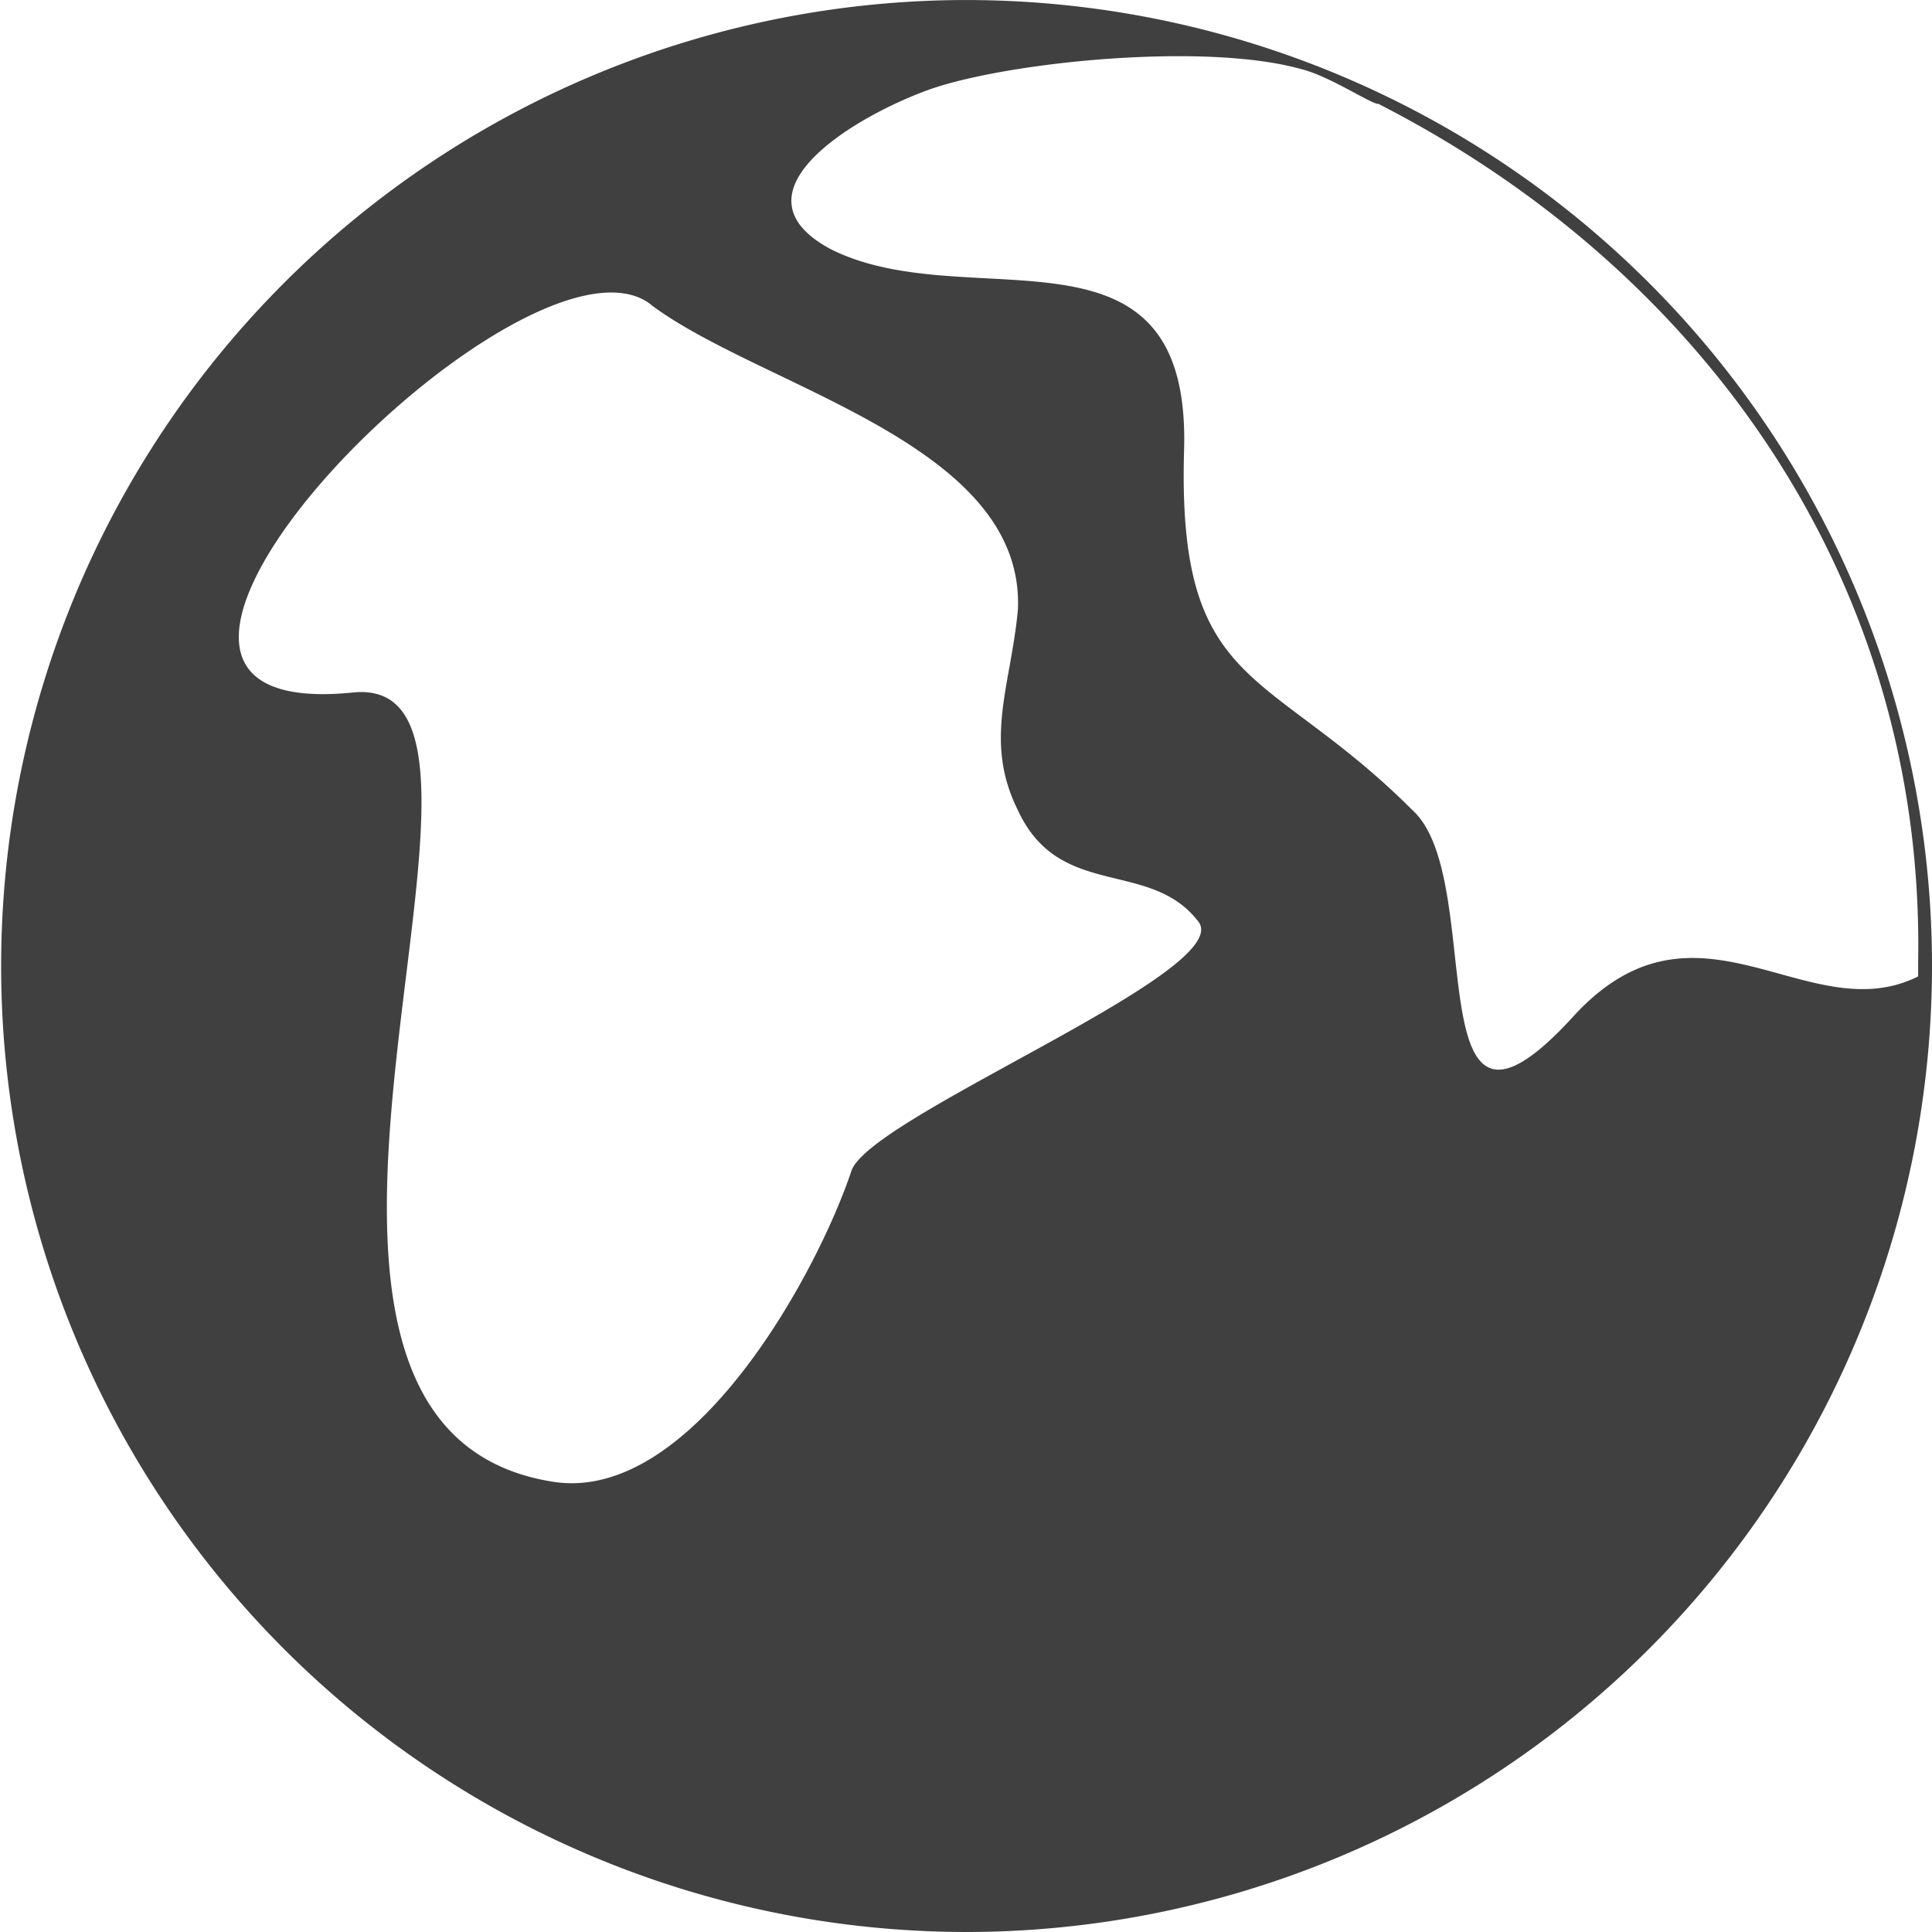
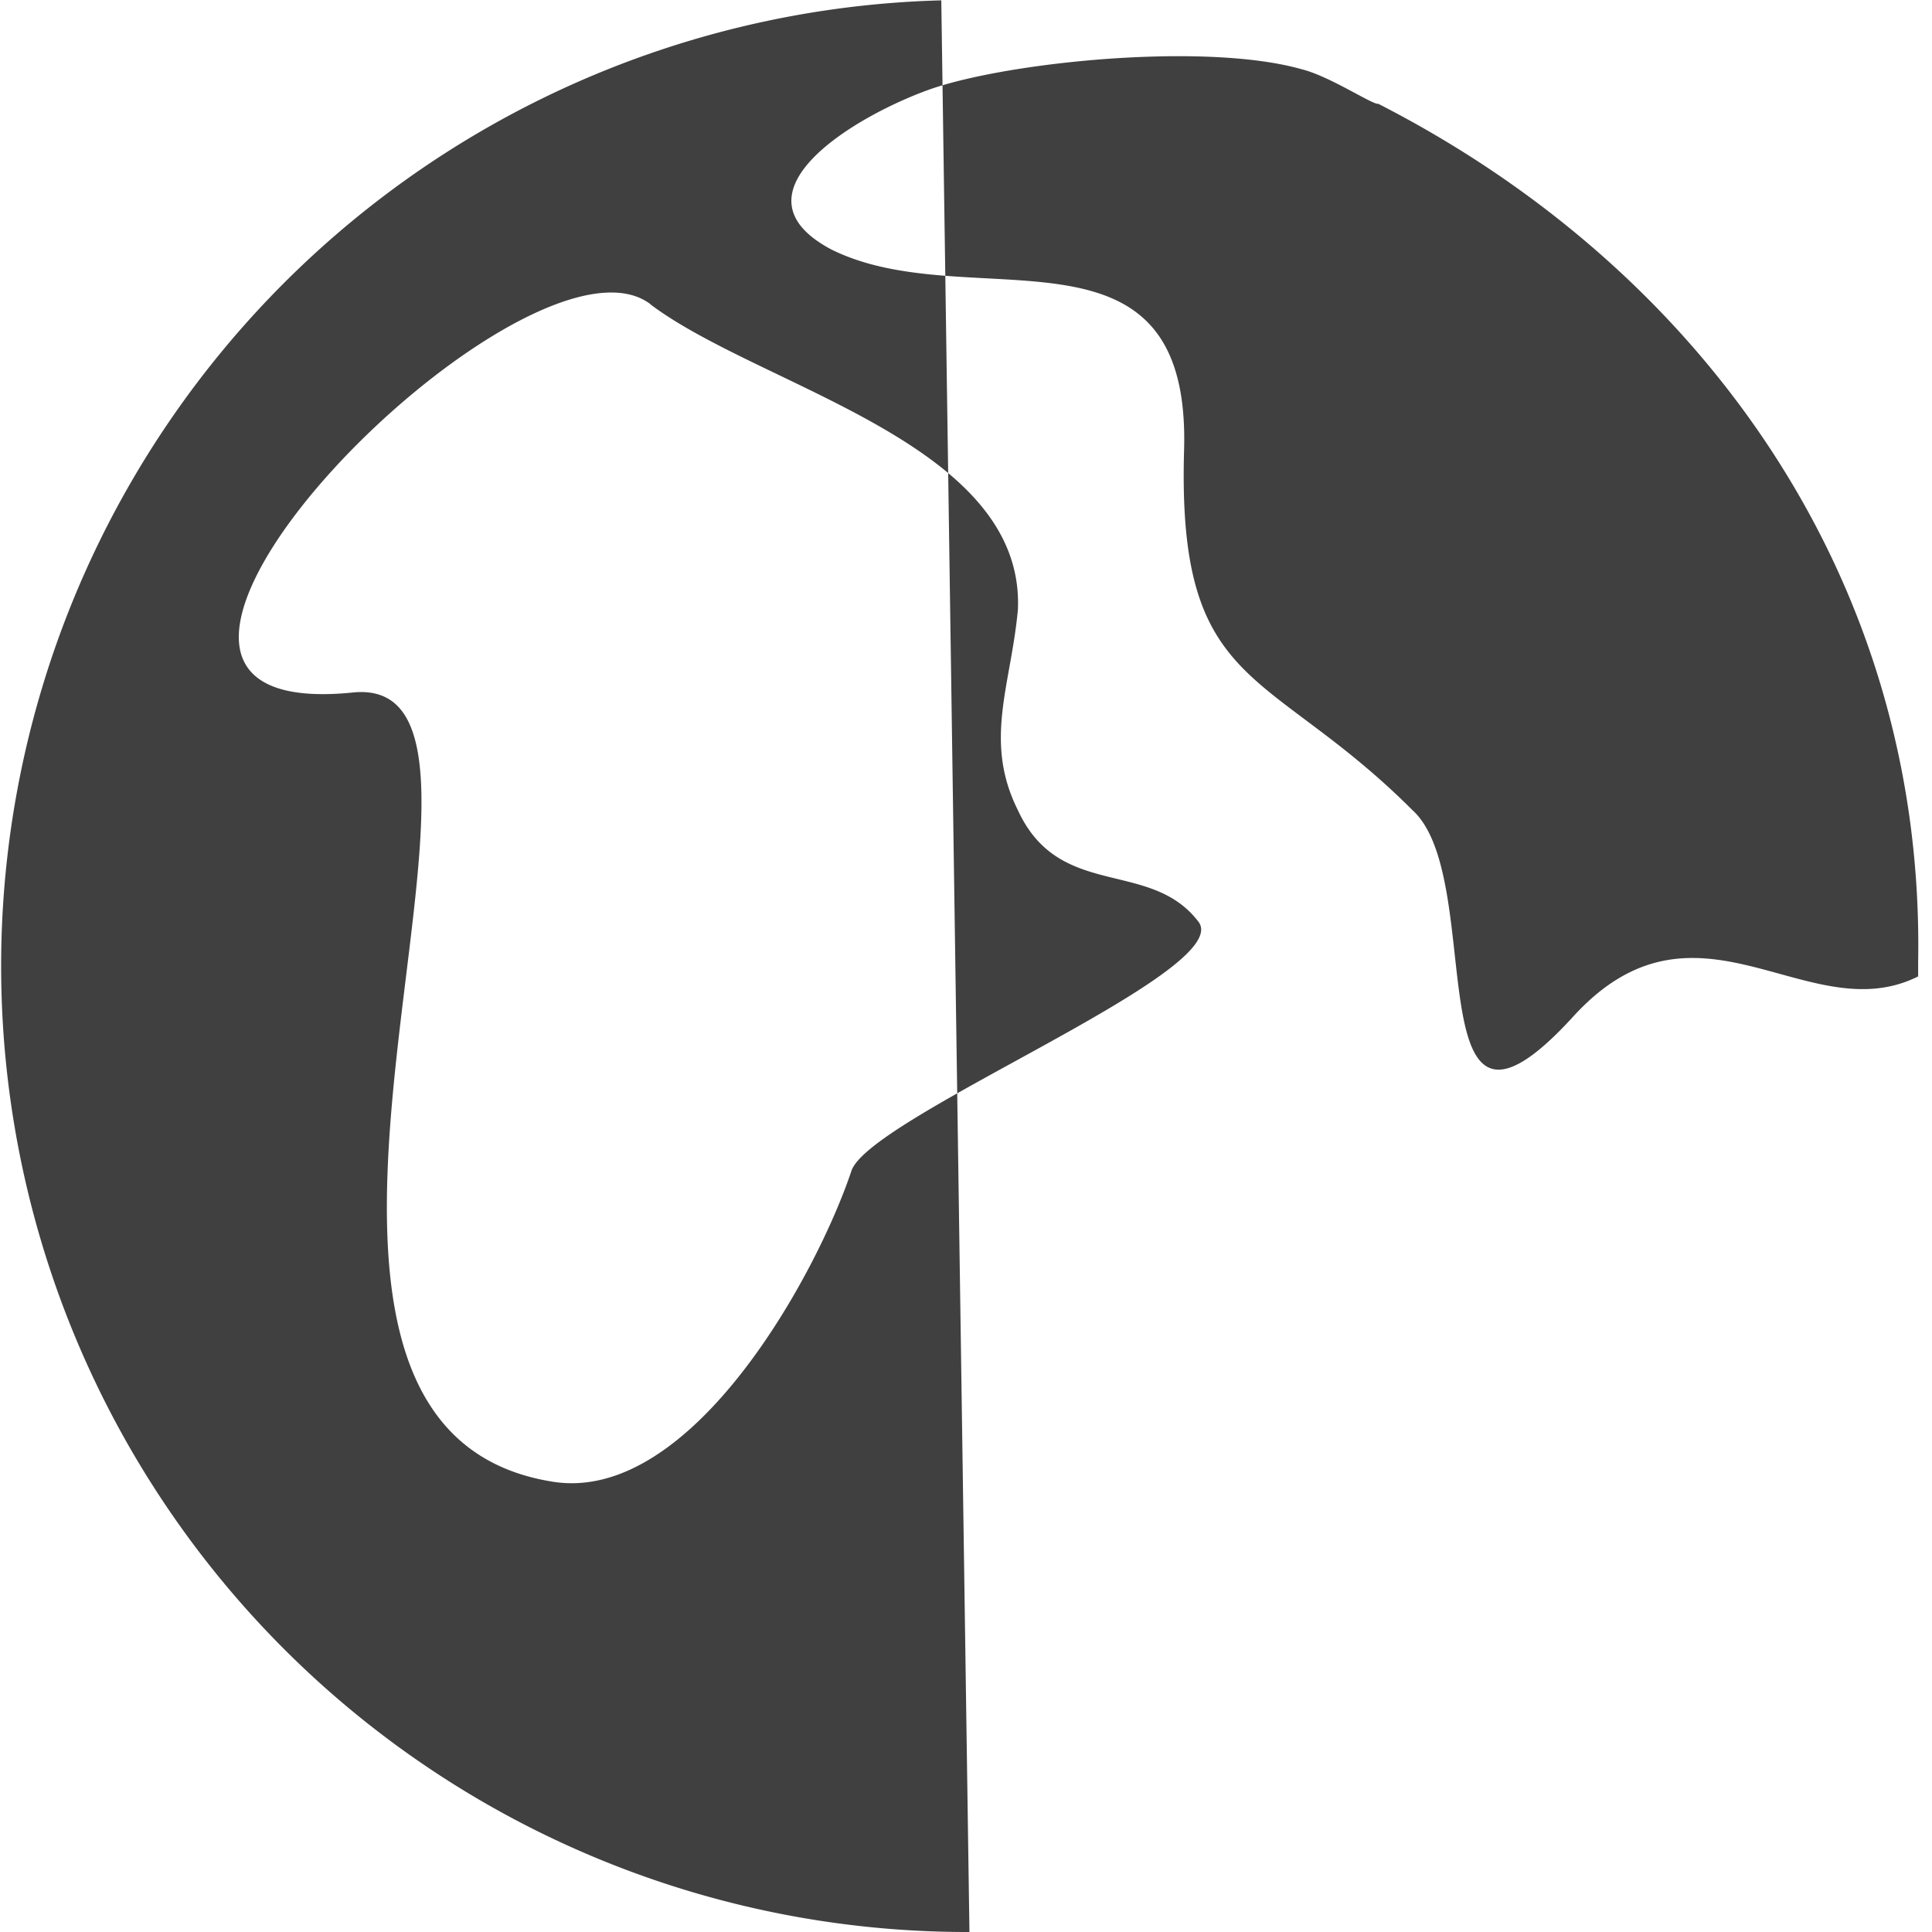
<svg xmlns="http://www.w3.org/2000/svg" viewBox="-11172.072 -7726.238 44.322 44.323">
-   <path transform="translate(-11172.072 -7726.238)" d="M21.594.008a22.161 22.161 0 0 0 .646 44.314A22.171 22.171 0 0 0 44.322 22.24 22.161 22.161 0 0 0 21.594.008zm5.043 1.285c1.228-.024 2.396.059 3.23.297.635.159 1.587.793 1.746.793l-.002-.006c7.466 3.814 12.552 10.962 12.393 19.7v.323c-2.543 1.271-5.083-2.223-7.943.954-3.654 3.97-1.908-3.177-3.655-4.766-3.336-3.336-5.403-2.702-5.242-8.262.161-5.56-4.923-3.018-8.1-4.607-2.383-1.271.475-3.017 2.223-3.653 1.093-.397 3.303-.733 5.35-.773zm-12.721 5.42c.401-.018.748.065 1.016.273v.004c2.542 1.906 8.579 3.177 8.42 6.99-.16 1.747-.794 3.019 0 4.608.953 2.065 3.016 1.11 4.128 2.54.957 1.113-7.466 4.449-7.943 5.72-.794 2.383-3.653 7.625-6.83 7.148-8.261-1.27.159-18.586-4.607-18.11-7.055.718 1.94-9 5.816-9.173z" fill="#404040" />
+   <path transform="translate(-11172.072 -7726.238)" d="M21.594.008a22.161 22.161 0 0 0 .646 44.314zm5.043 1.285c1.228-.024 2.396.059 3.23.297.635.159 1.587.793 1.746.793l-.002-.006c7.466 3.814 12.552 10.962 12.393 19.7v.323c-2.543 1.271-5.083-2.223-7.943.954-3.654 3.97-1.908-3.177-3.655-4.766-3.336-3.336-5.403-2.702-5.242-8.262.161-5.56-4.923-3.018-8.1-4.607-2.383-1.271.475-3.017 2.223-3.653 1.093-.397 3.303-.733 5.35-.773zm-12.721 5.42c.401-.018.748.065 1.016.273v.004c2.542 1.906 8.579 3.177 8.42 6.99-.16 1.747-.794 3.019 0 4.608.953 2.065 3.016 1.11 4.128 2.54.957 1.113-7.466 4.449-7.943 5.72-.794 2.383-3.653 7.625-6.83 7.148-8.261-1.27.159-18.586-4.607-18.11-7.055.718 1.94-9 5.816-9.173z" fill="#404040" />
</svg>